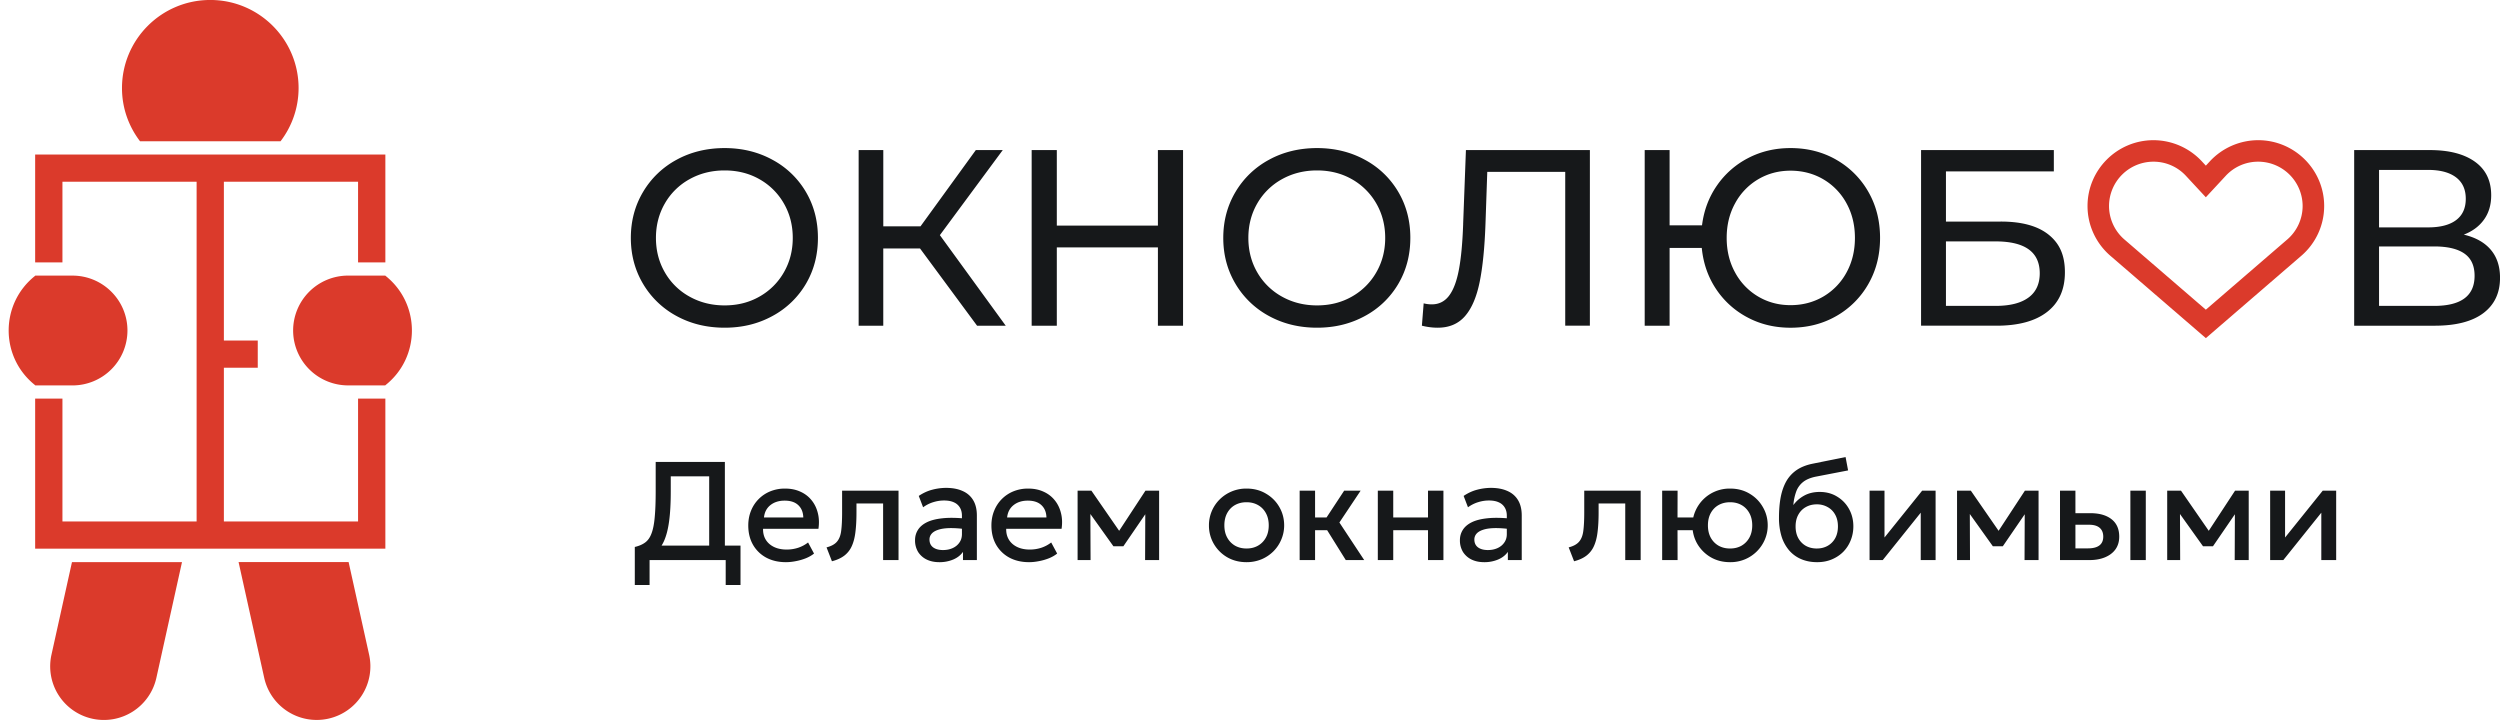
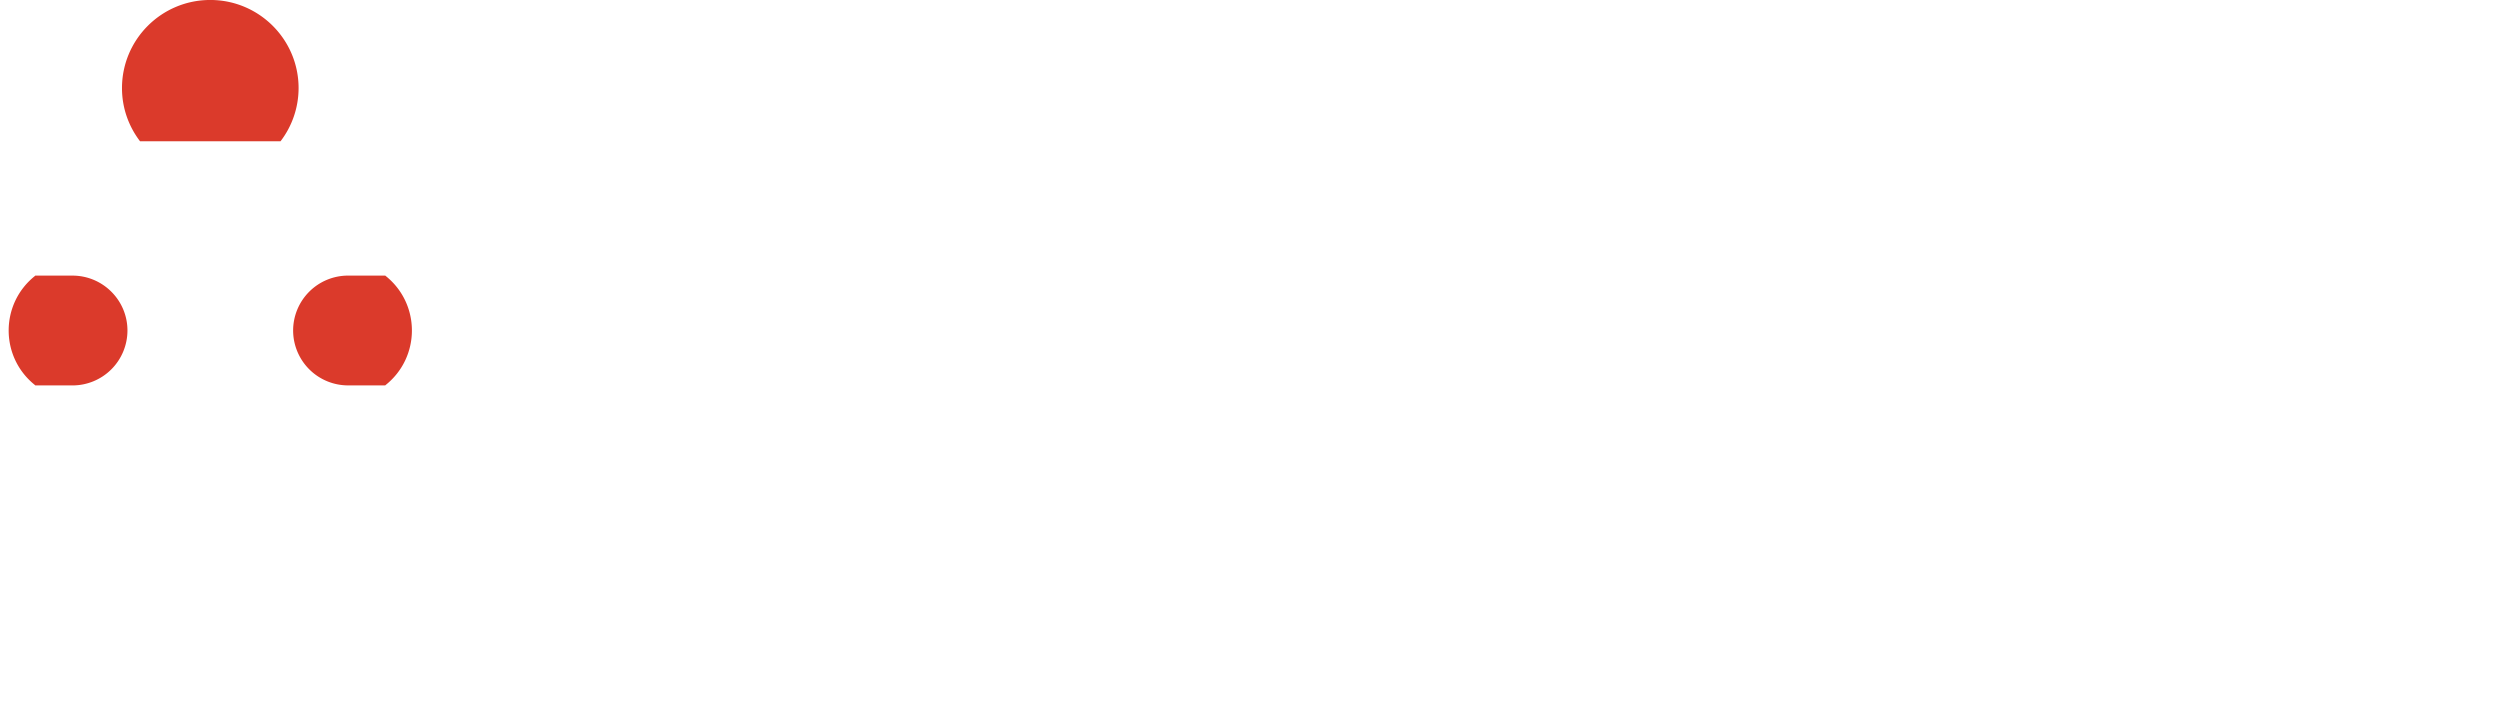
<svg xmlns="http://www.w3.org/2000/svg" width="214" height="62" viewBox="0 0 214 62" fill="none">
  <path d="M6.198 23.59H3.01v.018c-3.024 2.393-3.024 6.972 0 9.366v.018H6.2a4.705 4.705 0 0 0 4.71-4.7c0-2.594-2.11-4.7-4.71-4.7zm17.813-11.494a7.5 7.5 0 0 0 1.548-4.555c0-4.164-3.385-7.543-7.559-7.543s-7.558 3.377-7.558 7.543c0 1.714.58 3.288 1.547 4.554h12.024zm8.976 11.509v-.014h-3.185a4.705 4.705 0 0 0-4.71 4.7 4.707 4.707 0 0 0 4.71 4.699h3.185v-.014c3.03-2.394 3.03-6.98 0-9.375z" fill="#DB3A2B" />
-   <path d="M3.009 13.227v9.234h2.336v-6.905H16.83v29.082H5.345V34.12H3.009v12.847h29.978V34.12H30.65v10.517H19.164v-13.16h2.9v-2.329h-2.9V15.556H30.65v6.905h2.337v-9.234zm1.395 42.824a4.587 4.587 0 0 0 3.498 5.47 4.6 4.6 0 0 0 5.482-3.49l2.195-9.914H6.161l-1.757 7.936zm25.436-7.936h-9.418l2.196 9.914a4.6 4.6 0 0 0 5.482 3.49 4.59 4.59 0 0 0 3.498-5.47l-1.757-7.936z" fill="#DB3A2B" />
-   <path d="M66.118 13.675q-1.829-.999-4.09-.999c-1.506 0-2.892.331-4.111.999a7.4 7.4 0 0 0-2.873 2.759Q54 18.195 54 20.363t1.044 3.93a7.4 7.4 0 0 0 2.873 2.76q1.829.998 4.112.998c1.52 0 2.87-.333 4.089-.998a7.35 7.35 0 0 0 2.864-2.748q1.033-1.75 1.033-3.942 0-2.191-1.033-3.94a7.33 7.33 0 0 0-2.864-2.748m.978 9.643a5.5 5.5 0 0 1-2.088 2.072q-1.323.753-2.981.752-1.657 0-3.003-.752a5.46 5.46 0 0 1-2.11-2.072q-.765-1.32-.765-2.953c0-1.09.256-2.072.765-2.954a5.47 5.47 0 0 1 2.11-2.072q1.346-.75 3.003-.75 1.66 0 2.981.75a5.5 5.5 0 0 1 2.088 2.072q.764 1.32.764 2.954 0 1.633-.764 2.953m18.739-10.47H83.53l-4.735 6.527H75.61v-6.527H73.5v15.033h2.108v-6.615h3.145l4.885 6.615h2.453l-5.638-7.753zm13.282 6.463h-8.654v-6.463H88.31v15.033h2.153V21.18h8.654v6.702h2.152V12.848h-2.153zm17.713-5.636q-1.831-.999-4.091-.999c-1.507 0-2.893.331-4.11.999a7.4 7.4 0 0 0-2.873 2.759q-1.044 1.761-1.044 3.929-.001 2.169 1.044 3.93a7.4 7.4 0 0 0 2.873 2.76q1.83.998 4.11.998c1.519 0 2.87-.333 4.091-.998a7.33 7.33 0 0 0 2.862-2.748q1.033-1.75 1.033-3.942.002-2.191-1.033-3.94a7.33 7.33 0 0 0-2.862-2.748m.978 9.643a5.5 5.5 0 0 1-2.089 2.072q-1.323.753-2.982.752-1.656 0-3.002-.752a5.5 5.5 0 0 1-2.111-2.072q-.764-1.32-.764-2.953c0-1.09.255-2.072.764-2.954a5.5 5.5 0 0 1 2.111-2.072q1.347-.75 3.002-.75 1.657 0 2.982.75a5.54 5.54 0 0 1 2.089 2.072q.764 1.32.765 2.954 0 1.633-.765 2.953m7.439-4.136q-.085 2.428-.367 3.91-.279 1.481-.84 2.222t-1.485.74q-.346 0-.689-.087l-.152 1.913q.69.172 1.355.172 1.464 0 2.325-.978t1.26-2.91q.397-1.933.506-5.05l.151-4.401h6.673v13.165h2.11V12.845h-10.611l-.238 6.333zm31.941-5.507q-1.741-.999-3.917-.999-1.98 0-3.616.848a7.3 7.3 0 0 0-2.68 2.35q-1.044 1.502-1.282 3.416h-2.775v-6.442h-2.132v15.033h2.132v-6.657h2.754q.194 1.975 1.226 3.521a7.3 7.3 0 0 0 2.693 2.428q1.656.881 3.68.88 2.174 0 3.917-.999a7.3 7.3 0 0 0 2.746-2.748q1-1.75.999-3.941 0-2.192-.999-3.94a7.3 7.3 0 0 0-2.746-2.748zm.872 9.654a5.3 5.3 0 0 1-1.979 2.052q-1.261.74-2.81.74c-1.031 0-1.945-.248-2.777-.74a5.3 5.3 0 0 1-1.968-2.052q-.723-1.31-.722-2.964-.001-1.654.722-2.963a5.3 5.3 0 0 1 1.968-2.052q1.249-.74 2.777-.74c1.019 0 1.97.246 2.81.74a5.3 5.3 0 0 1 1.979 2.052q.721 1.31.722 2.963-.001 1.652-.722 2.964m13.205-4.361h-4.692v-4.296h9.235v-1.826h-11.365V27.88h6.458q2.82 0 4.336-1.182 1.52-1.18 1.519-3.392c0-1.475-.467-2.478-1.4-3.223q-1.398-1.117-4.089-1.117zm2.368 6.507q-.969.71-2.819.71h-4.241v-5.521h4.241q3.787 0 3.788 2.728 0 1.375-.968 2.083zm39.581-4.09q-.786-.936-2.314-1.3 1.117-.429 1.732-1.29.615-.857.614-2.081 0-1.87-1.388-2.867-1.39-.999-3.863-.999h-6.478v15.033h6.887q2.734 0 4.166-1.073 1.43-1.074 1.432-3.027 0-1.46-.786-2.394zm-9.568-6.84h4.196q1.55 0 2.389.633c.56.424.839 1.034.839 1.838q0 1.204-.829 1.826-.828.622-2.399.623h-4.196zm4.714 11.64h-4.714v-5.09h4.714q1.722 0 2.593.612.872.611.871 1.9 0 2.579-3.466 2.578z" fill="#16181A" />
-   <path d="M193.3 12a5.66 5.66 0 0 0-4.137 1.81l-.342.37-.343-.37a5.67 5.67 0 0 0-4.137-1.81c-3.114 0-5.649 2.529-5.649 5.636 0 1.649.724 3.21 1.986 4.285l8.143 7.023 8.142-7.023a5.62 5.62 0 0 0 1.986-4.285c0-3.107-2.534-5.636-5.649-5.636m2.465 8.52-6.946 5.99-6.946-5.99a3.79 3.79 0 0 1-1.34-2.884 3.805 3.805 0 0 1 3.805-3.796 3.77 3.77 0 0 1 2.786 1.22l1.695 1.827 1.695-1.827a3.77 3.77 0 0 1 2.786-1.22 3.805 3.805 0 0 1 3.805 3.796 3.79 3.79 0 0 1-1.34 2.885" fill="#DB3A2B" />
-   <path d="M60.706 47.942v-7.17h-3.289v1.29q0 1.53-.144 2.574-.143 1.044-.45 1.71-.305.66-.803 1.026a3.2 3.2 0 0 1-1.2.534l-.48-1.086q.54-.126.887-.384.35-.258.54-.768.199-.516.276-1.386.084-.876.084-2.22v-2.52h5.922v8.4zm-6.367 2.136V46.82l.925.048.497-.162h7.627v3.372H62.12v-2.136h-6.516v2.136zm12.936-1.956q-.96 0-1.687-.39a2.87 2.87 0 0 1-1.133-1.104q-.403-.708-.403-1.644 0-.684.234-1.26a2.98 2.98 0 0 1 1.656-1.668 3.3 3.3 0 0 1 1.255-.234q.738 0 1.313.264.577.258.954.726.385.468.54 1.098.162.624.054 1.356h-4.74q-.011.534.234.936.246.396.702.618.462.222 1.087.222.504 0 .972-.15.474-.156.858-.456l.51.948q-.288.234-.697.402a4.6 4.6 0 0 1-.852.246q-.444.09-.858.09m-1.879-3.828h3.367q-.02-.672-.433-1.056-.408-.384-1.163-.384-.733 0-1.219.384-.48.384-.551 1.056m5.818 3.75-.462-1.188q.612-.156.894-.492.288-.336.36-.936.078-.6.078-1.548v-1.878h4.83v5.94h-1.32v-4.848h-2.28v.786q0 .954-.09 1.662-.084.708-.312 1.206a2.1 2.1 0 0 1-.642.816q-.408.312-1.056.48m9.19.078q-.618 0-1.086-.228a1.8 1.8 0 0 1-.732-.654 1.9 1.9 0 0 1-.258-1.002q0-.486.246-.876.246-.396.762-.654.522-.258 1.338-.342.816-.09 1.962.024l.024.912a8.5 8.5 0 0 0-1.404-.096q-.588.018-.966.15-.372.126-.552.342a.74.74 0 0 0-.174.486q0 .432.306.666.312.234.852.234.462 0 .828-.168t.576-.474q.216-.306.216-.72v-1.578q0-.396-.168-.684a1.1 1.1 0 0 0-.51-.456q-.342-.162-.852-.162-.468 0-.924.144a2.9 2.9 0 0 0-.87.438l-.372-.972q.558-.378 1.164-.534a4.7 4.7 0 0 1 1.164-.156q.828 0 1.416.264.594.258.912.786.318.522.318 1.32v3.81h-1.188v-.702q-.3.426-.834.654a3 3 0 0 1-1.194.228m7.683 0q-.96 0-1.686-.39a2.87 2.87 0 0 1-1.134-1.104q-.402-.708-.402-1.644 0-.684.234-1.26a2.98 2.98 0 0 1 1.656-1.668 3.3 3.3 0 0 1 1.254-.234q.738 0 1.314.264.576.258.954.726.384.468.54 1.098.162.624.054 1.356h-4.74q-.012.534.234.936.246.396.702.618.462.222 1.086.222.504 0 .972-.15.474-.156.858-.456l.51.948q-.288.234-.696.402a4.6 4.6 0 0 1-.852.246q-.444.09-.858.09m-1.878-3.828h3.366q-.018-.672-.432-1.056-.408-.384-1.164-.384-.732 0-1.218.384-.48.384-.552 1.056m6.033 3.648v-5.94h1.182l2.664 3.852-.57.012 2.532-3.864h1.17v5.94h-1.2l.018-4.392.246.108-2.124 3.102h-.852l-2.22-3.108.246-.108.018 4.398zm14.46.18q-.93 0-1.662-.426a3.16 3.16 0 0 1-1.14-1.146 3.1 3.1 0 0 1-.414-1.578 3.1 3.1 0 0 1 .906-2.208 3.2 3.2 0 0 1 1.026-.69 3.2 3.2 0 0 1 1.29-.252q.93 0 1.656.432.732.426 1.146 1.146.414.714.414 1.572 0 .63-.24 1.2-.234.57-.666 1.008a3.2 3.2 0 0 1-1.02.69 3.3 3.3 0 0 1-1.296.252m0-1.17q.552 0 .978-.24.432-.246.678-.69t.246-1.05-.246-1.05q-.246-.45-.678-.69-.426-.24-.978-.24t-.984.24q-.426.24-.672.69-.24.444-.24 1.05t.246 1.05.672.69q.432.24.978.24m8.496.99-1.968-3.156 1.83-2.784h1.41l-1.818 2.724 2.124 3.216zm-3.948 0v-5.94h1.32v2.292h1.788v1.092h-1.788v2.556zm6.691 0v-5.94h1.32v2.292h2.976v-2.292h1.32v5.94h-1.32v-2.556h-2.976v2.556zm9.104.18q-.618 0-1.086-.228a1.8 1.8 0 0 1-.732-.654 1.9 1.9 0 0 1-.258-1.002q0-.486.246-.876.246-.396.762-.654.522-.258 1.338-.342.816-.09 1.962.024l.024.912a8.5 8.5 0 0 0-1.404-.096q-.588.018-.966.15-.372.126-.552.342a.74.74 0 0 0-.174.486q0 .432.306.666.312.234.852.234.462 0 .828-.168t.576-.474q.216-.306.216-.72v-1.578q0-.396-.168-.684a1.1 1.1 0 0 0-.51-.456q-.342-.162-.852-.162-.468 0-.924.144a2.9 2.9 0 0 0-.87.438l-.372-.972q.558-.378 1.164-.534a4.7 4.7 0 0 1 1.164-.156q.828 0 1.416.264.594.258.912.786.318.522.318 1.32v3.81h-1.188v-.702q-.3.426-.834.654a3 3 0 0 1-1.194.228m7.696-.078-.462-1.188q.612-.156.894-.492.288-.336.36-.936.078-.6.078-1.548v-1.878h4.83v5.94h-1.32v-4.848h-2.28v.786q0 .954-.09 1.662-.084.708-.312 1.206a2.1 2.1 0 0 1-.642.816q-.408.312-1.056.48m7.54-.102v-5.94h1.32l-.006 2.292h2.01v1.092h-2.01l.006 2.556zm5.814.18q-.936 0-1.662-.426a3.2 3.2 0 0 1-1.146-1.146 3.1 3.1 0 0 1-.414-1.578q0-.636.24-1.2a3.18 3.18 0 0 1 1.692-1.698 3.2 3.2 0 0 1 1.29-.252q.936 0 1.662.432.726.426 1.14 1.146.42.714.42 1.572 0 .63-.24 1.2a3.18 3.18 0 0 1-1.692 1.698 3.2 3.2 0 0 1-1.29.252m0-1.17q.552 0 .978-.24a1.77 1.77 0 0 0 .672-.69q.246-.444.246-1.05t-.246-1.05q-.246-.45-.672-.69t-.978-.24-.984.24q-.426.24-.672.69-.24.444-.24 1.05t.24 1.05q.246.444.672.69.432.24.984.24m7.45 1.17q-.75 0-1.356-.258a2.8 2.8 0 0 1-1.032-.744 3.4 3.4 0 0 1-.654-1.194 5.4 5.4 0 0 1-.222-1.608q0-.99.15-1.776.156-.786.486-1.362a2.9 2.9 0 0 1 .882-.948q.552-.372 1.338-.534l2.844-.576.216 1.146-2.766.534q-.696.144-1.092.462a1.86 1.86 0 0 0-.582.81 4.4 4.4 0 0 0-.246 1.158q.378-.51.942-.816t1.314-.306q.846 0 1.494.402.654.396 1.02 1.062t.366 1.476q0 .63-.222 1.188-.216.558-.63.984-.414.42-.984.66t-1.266.24m-.03-1.17q.522 0 .93-.228a1.67 1.67 0 0 0 .648-.654q.234-.426.234-1.008t-.234-1.002a1.6 1.6 0 0 0-.648-.654 1.84 1.84 0 0 0-.93-.234q-.522 0-.936.234a1.63 1.63 0 0 0-.642.654q-.234.42-.234 1.002t.234 1.008q.234.42.642.654.414.228.936.228m4.52.99v-5.94h1.278v4.008l3.222-4.008h1.152v5.94h-1.272v-4.056l-3.252 4.056zm7.488 0v-5.94h1.182l2.664 3.852-.57.012 2.532-3.864h1.17v5.94h-1.2l.018-4.392.246.108-2.124 3.102h-.852l-2.22-3.108.246-.108.018 4.398zm8.813 0v-5.94h1.32v4.938h1.074q.648 0 .978-.252t.33-.75q0-.492-.306-.756t-.9-.264h-1.356v-.99h1.458q1.152 0 1.812.516t.66 1.494q0 .63-.318 1.08-.318.444-.894.684-.57.24-1.338.24zm6.024 0v-5.94h1.32v5.94zm3.152 0v-5.94h1.182l2.664 3.852-.57.012 2.532-3.864h1.17v5.94h-1.2l.018-4.392.246.108-2.124 3.102h-.852l-2.22-3.108.246-.108.018 4.398zm8.812 0v-5.94h1.278v4.008l3.222-4.008h1.152v5.94h-1.272v-4.056l-3.252 4.056z" fill="#16181A" />
</svg>